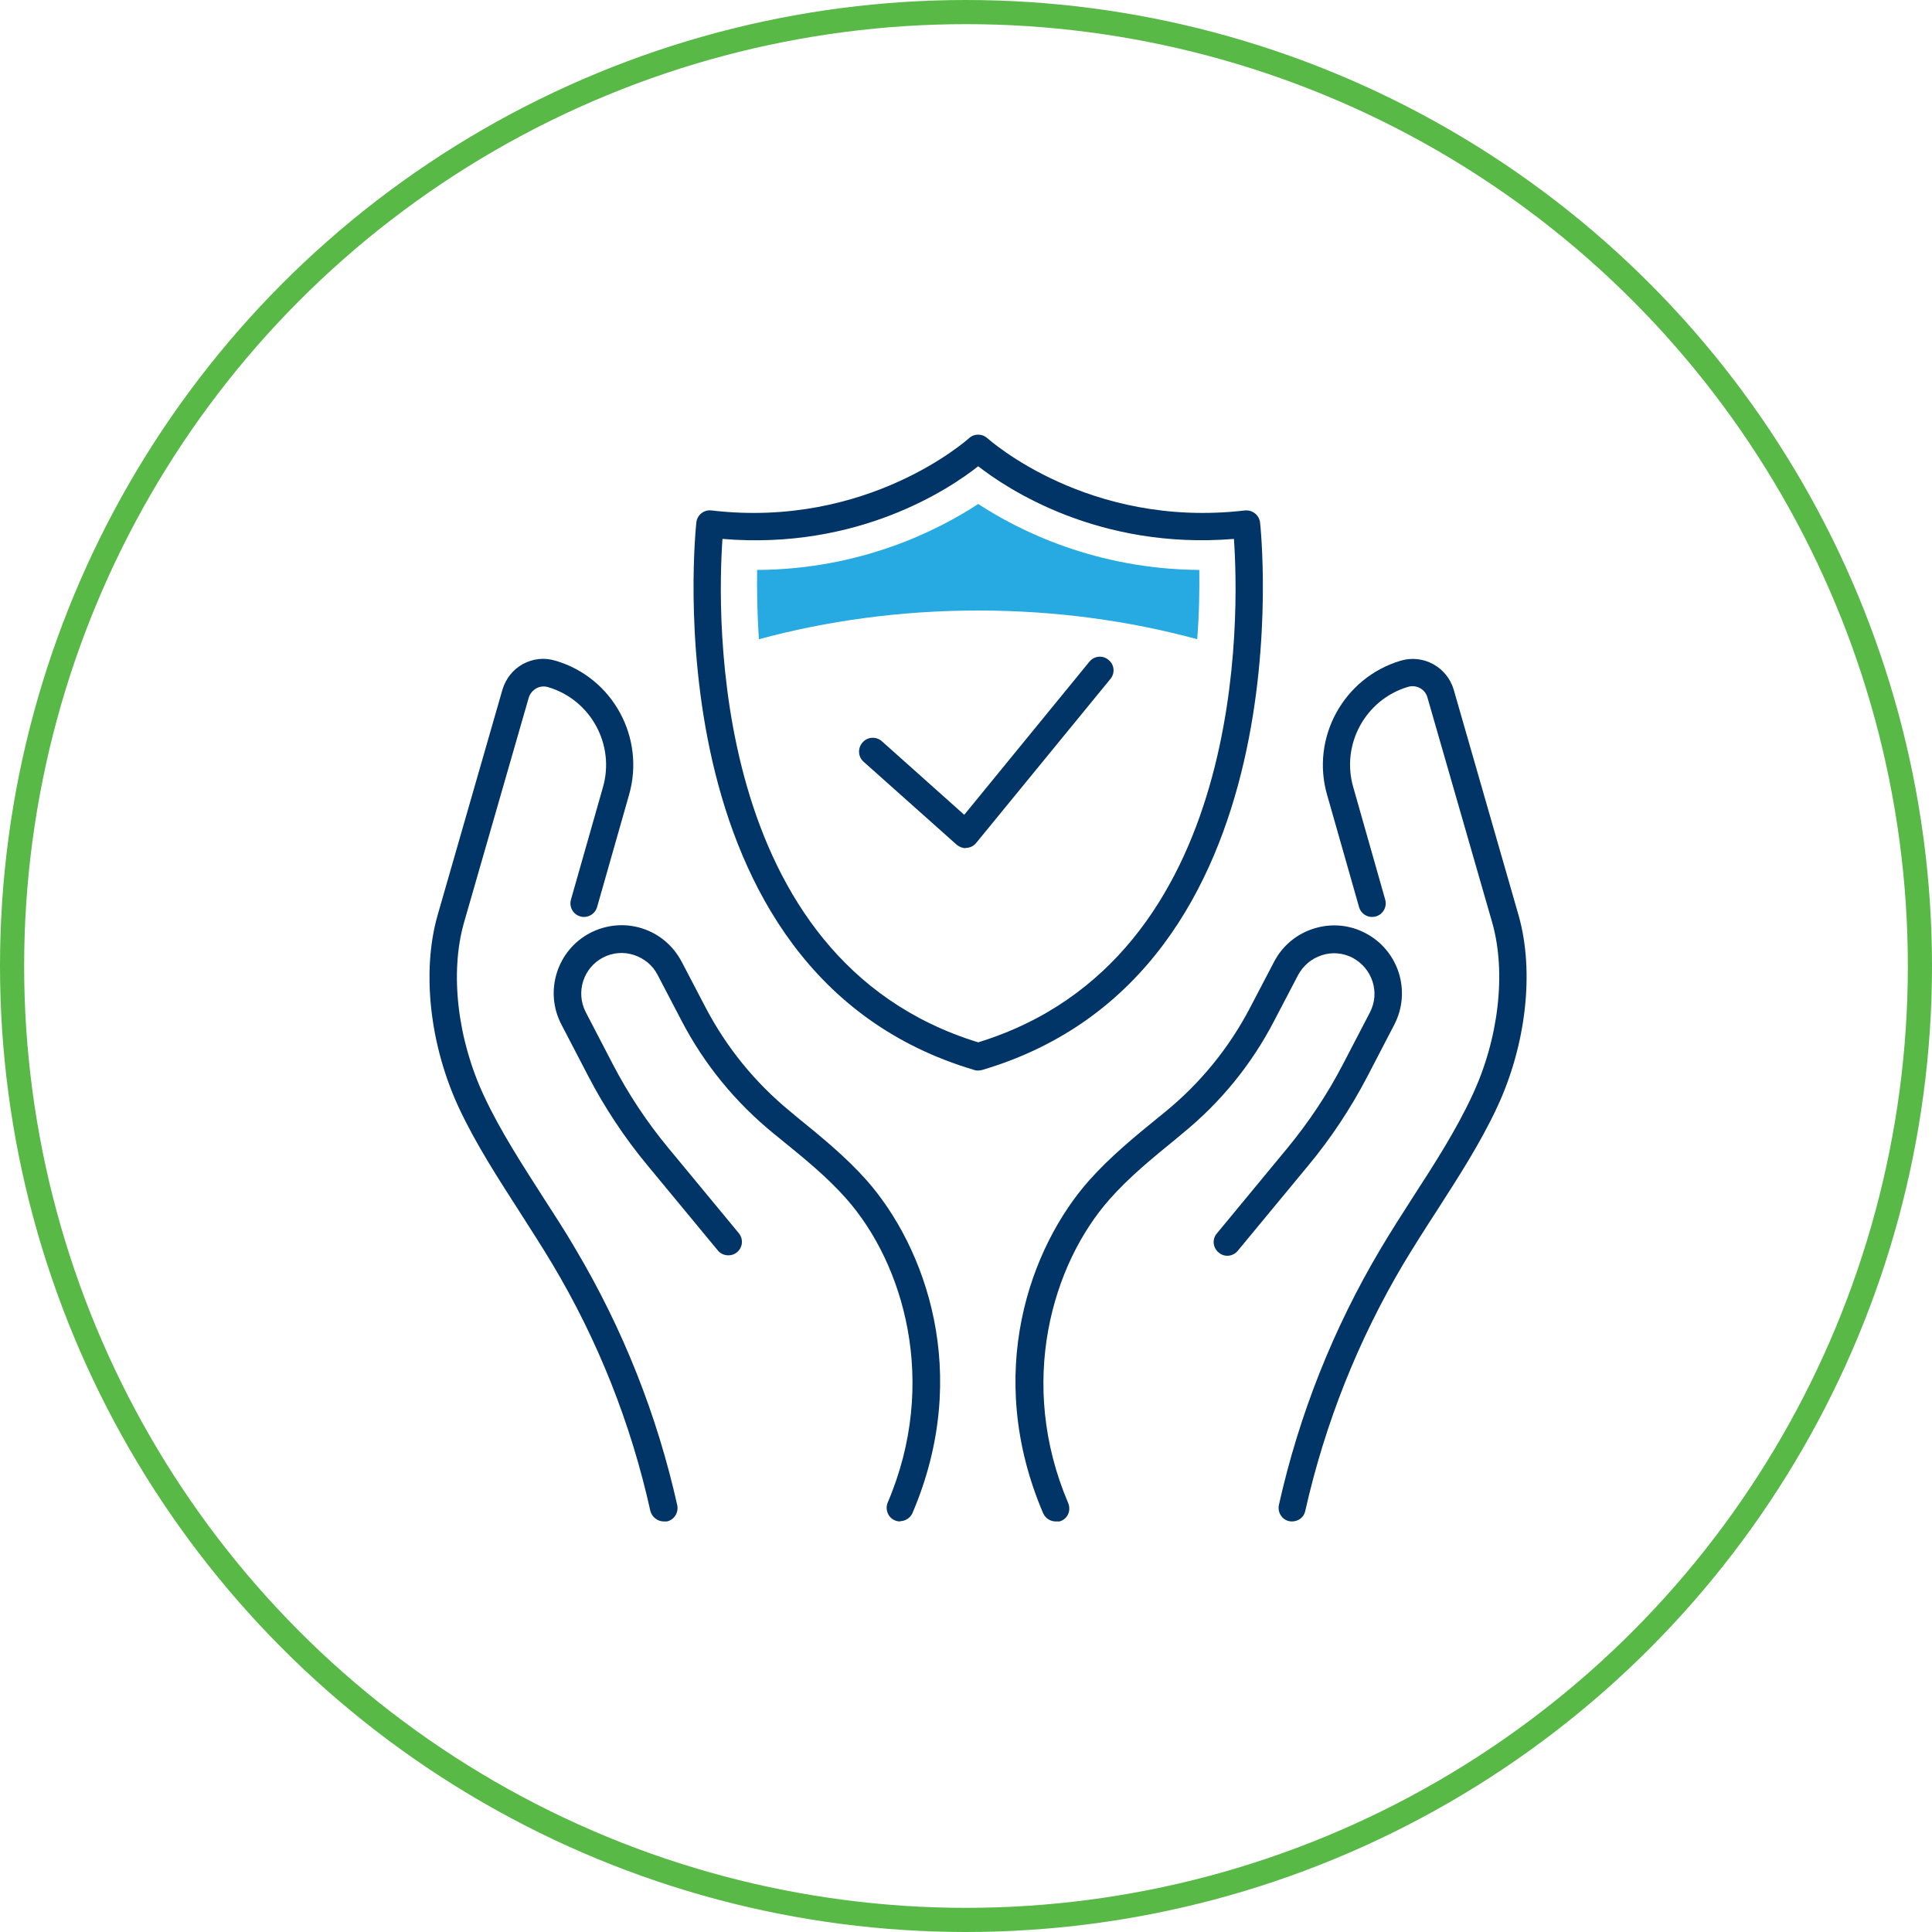
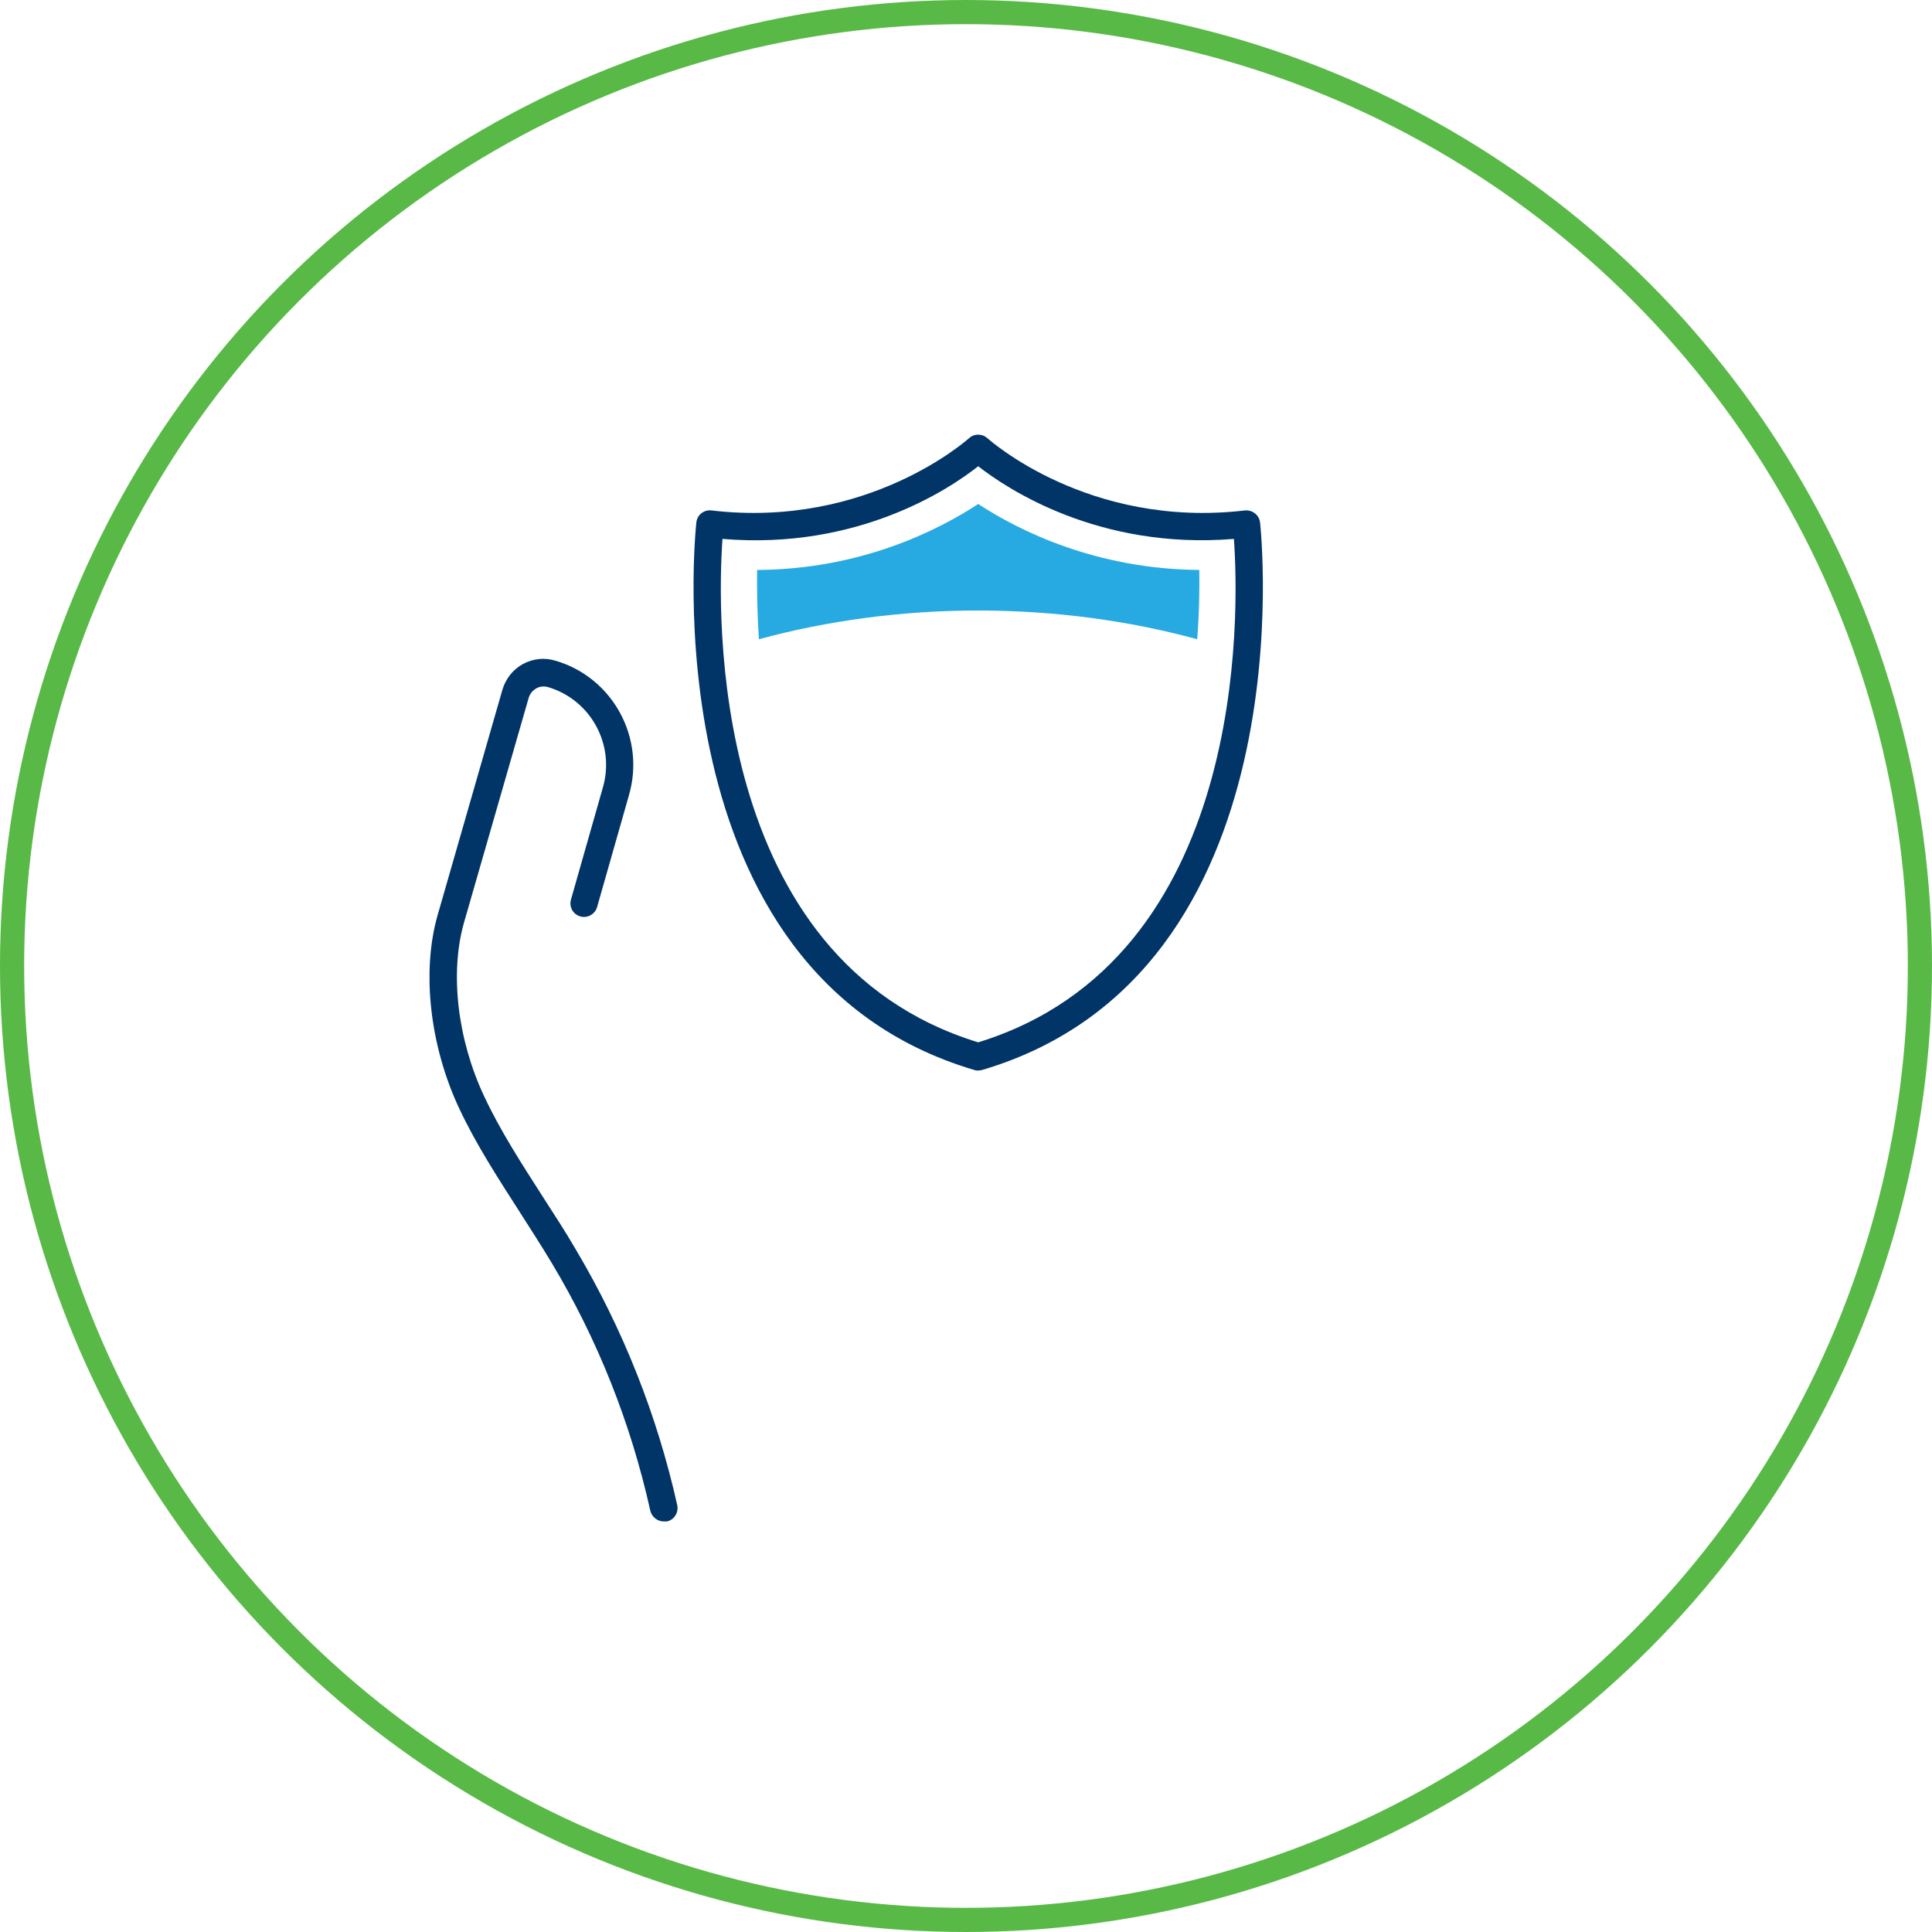
<svg xmlns="http://www.w3.org/2000/svg" width="80" height="80" viewBox="0 0 80 80" fill="none">
  <g clip-path="url(#clip0_4195_1868)">
-     <path d="M39.991 35.12C39.852 35.12 39.724 35.066 39.617 34.981L35.762 31.544C35.527 31.34 35.505 30.976 35.719 30.741C35.923 30.505 36.287 30.484 36.522 30.698L39.927 33.739L45.109 27.4C45.312 27.154 45.666 27.122 45.901 27.326C46.148 27.518 46.18 27.882 45.976 28.118L40.42 34.906C40.323 35.024 40.184 35.099 40.023 35.109C40.013 35.109 39.991 35.109 39.981 35.109L39.991 35.12Z" fill="#013467" />
    <path d="M40.505 44.328C40.452 44.328 40.398 44.328 40.345 44.306C26.801 40.302 28.814 21.822 28.835 21.63C28.867 21.319 29.156 21.094 29.467 21.137C35.955 21.897 40.077 18.182 40.12 18.15C40.334 17.947 40.666 17.947 40.891 18.15C40.934 18.182 45.045 21.897 51.544 21.137C51.854 21.105 52.133 21.319 52.176 21.63C52.197 21.812 54.21 40.302 40.666 44.306C40.612 44.317 40.559 44.328 40.505 44.328ZM29.916 22.315C29.702 25.334 29.317 39.724 40.505 43.161C51.694 39.713 51.308 25.323 51.094 22.315C45.484 22.775 41.683 20.227 40.505 19.306C39.328 20.238 35.527 22.786 29.916 22.315Z" fill="#013467" />
    <path d="M40.505 25.28C43.717 25.28 46.779 25.709 49.574 26.469C49.66 25.366 49.67 24.381 49.66 23.6C45.388 23.567 42.208 21.983 40.505 20.869C38.803 21.983 35.623 23.578 31.351 23.6C31.34 24.381 31.351 25.366 31.426 26.469C34.231 25.709 37.293 25.28 40.505 25.28Z" fill="#27AAE1" />
    <path d="M27.486 63C27.229 63 26.994 62.818 26.929 62.561C26.126 58.942 24.756 55.484 22.85 52.304C22.422 51.587 21.961 50.88 21.512 50.173C20.634 48.803 19.713 47.39 19.006 45.88C17.797 43.289 17.454 40.238 18.118 37.904L20.805 28.557C20.944 28.096 21.244 27.722 21.651 27.497C22.069 27.272 22.54 27.218 23 27.358C25.377 28.053 26.737 30.559 26.041 32.936L24.724 37.561C24.638 37.861 24.317 38.032 24.028 37.947C23.728 37.861 23.557 37.55 23.642 37.251L24.959 32.625C25.484 30.848 24.467 28.974 22.689 28.45C22.529 28.407 22.358 28.418 22.208 28.503C22.058 28.589 21.951 28.717 21.897 28.878L19.21 38.214C18.621 40.291 18.942 43.043 20.045 45.388C20.719 46.833 21.619 48.214 22.475 49.553C22.936 50.27 23.407 50.987 23.835 51.726C25.794 55.024 27.208 58.589 28.043 62.325C28.107 62.636 27.914 62.936 27.614 63C27.572 63 27.529 63.011 27.486 63.011V63Z" fill="#013467" />
-     <path d="M37.283 63C37.208 63 37.133 62.989 37.058 62.957C36.769 62.839 36.64 62.497 36.758 62.218C38.878 57.251 37.422 52.325 35.045 49.638C34.231 48.717 33.3 47.968 32.315 47.165L32.037 46.94C30.452 45.645 29.157 44.071 28.214 42.251L27.229 40.366C27.026 39.97 26.672 39.681 26.244 39.542C25.816 39.403 25.366 39.445 24.97 39.649C24.146 40.077 23.835 41.094 24.253 41.908L25.366 44.049C26.009 45.291 26.79 46.469 27.679 47.54L30.591 51.062C30.795 51.308 30.752 51.662 30.516 51.854C30.281 52.047 29.917 52.015 29.724 51.779L26.812 48.257C25.869 47.122 25.045 45.88 24.36 44.563L23.246 42.422C22.529 41.051 23.064 39.349 24.435 38.632C25.099 38.289 25.859 38.214 26.576 38.439C27.294 38.664 27.872 39.156 28.225 39.82L29.21 41.705C30.088 43.385 31.276 44.842 32.743 46.041L33.011 46.266C33.985 47.058 35.002 47.882 35.88 48.867C38.3 51.608 40.259 56.854 37.786 62.647C37.69 62.861 37.486 62.989 37.261 62.989L37.283 63Z" fill="#013467" />
-     <path d="M53.514 63C53.514 63 53.428 63 53.385 62.989C53.075 62.925 52.893 62.615 52.957 62.315C53.792 58.578 55.206 55.013 57.165 51.715C57.604 50.976 58.064 50.259 58.525 49.542C59.392 48.203 60.281 46.822 60.955 45.377C62.058 43.032 62.379 40.281 61.79 38.203L59.103 28.867C59.006 28.535 58.653 28.343 58.31 28.439C56.533 28.964 55.516 30.837 56.041 32.615L57.358 37.251C57.443 37.55 57.272 37.861 56.972 37.947C56.672 38.032 56.362 37.861 56.276 37.561L54.959 32.936C54.263 30.57 55.623 28.064 58 27.358C58.931 27.079 59.916 27.615 60.195 28.557L62.882 37.904C63.546 40.238 63.193 43.289 61.983 45.869C61.276 47.379 60.355 48.792 59.477 50.163C59.017 50.869 58.568 51.576 58.129 52.304C56.233 55.495 54.863 58.942 54.049 62.561C53.996 62.829 53.76 63 53.492 63H53.514Z" fill="#013467" />
-     <path d="M43.718 63C43.493 63 43.29 62.871 43.193 62.657C40.72 56.865 42.669 51.619 45.099 48.878C45.977 47.893 46.983 47.069 47.969 46.266L48.236 46.051C49.703 44.852 50.892 43.396 51.769 41.715L52.754 39.831C53.097 39.167 53.686 38.675 54.403 38.45C55.121 38.225 55.881 38.289 56.545 38.642C57.915 39.36 58.45 41.051 57.733 42.432L56.62 44.574C55.934 45.891 55.11 47.133 54.168 48.268L51.255 51.79C51.052 52.036 50.699 52.069 50.463 51.865C50.217 51.662 50.185 51.308 50.388 51.073L53.3 47.55C54.189 46.469 54.971 45.302 55.613 44.06L56.727 41.919C56.93 41.523 56.973 41.073 56.834 40.645C56.694 40.216 56.405 39.874 56.009 39.66C55.613 39.456 55.163 39.413 54.735 39.553C54.307 39.692 53.964 39.981 53.75 40.377L52.765 42.261C51.823 44.081 50.538 45.655 48.943 46.951L48.675 47.176C47.69 47.979 46.759 48.739 45.945 49.66C43.568 52.347 42.112 57.272 44.232 62.24C44.35 62.529 44.232 62.861 43.932 62.979C43.857 63.011 43.782 63.021 43.707 63.021L43.718 63Z" fill="#013467" />
  </g>
  <circle cx="40" cy="40" r="39.5" stroke="#58B947" />
  <defs>
    <clipPath id="clip0_4195_1868">
      <rect width="45.428" height="45" fill="white" transform="translate(17.786 18)" />
    </clipPath>
  </defs>
</svg>